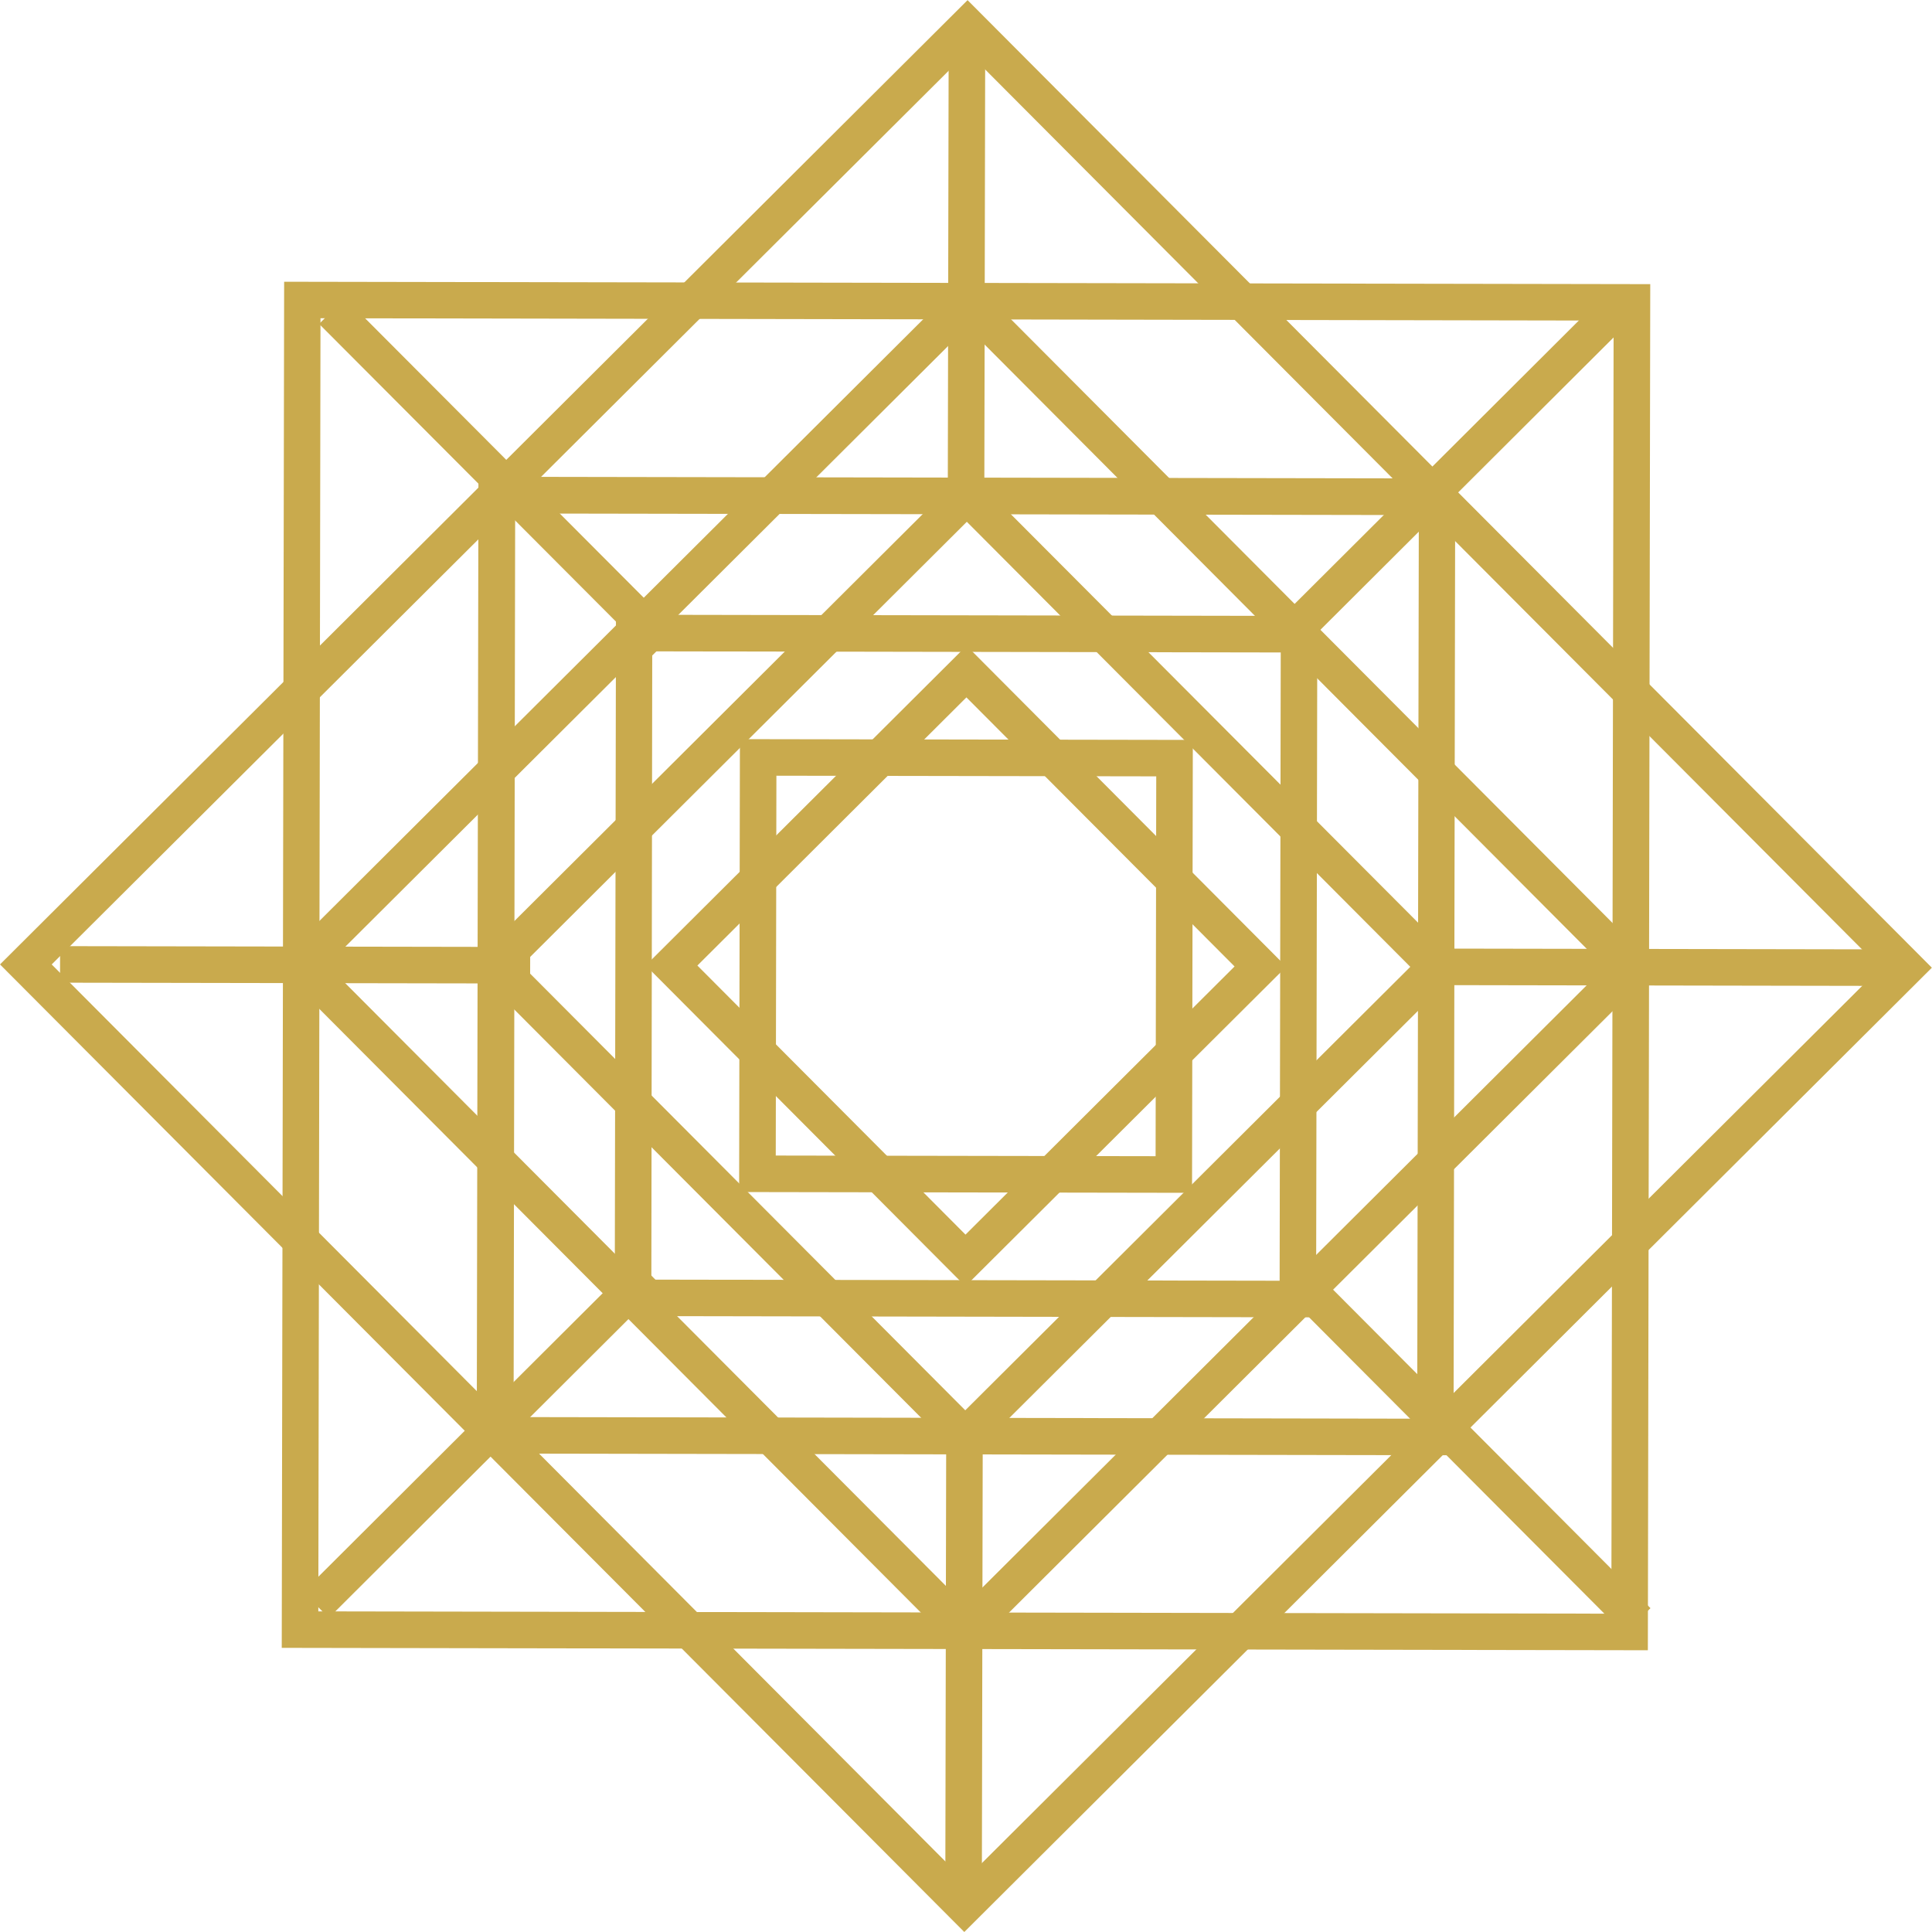
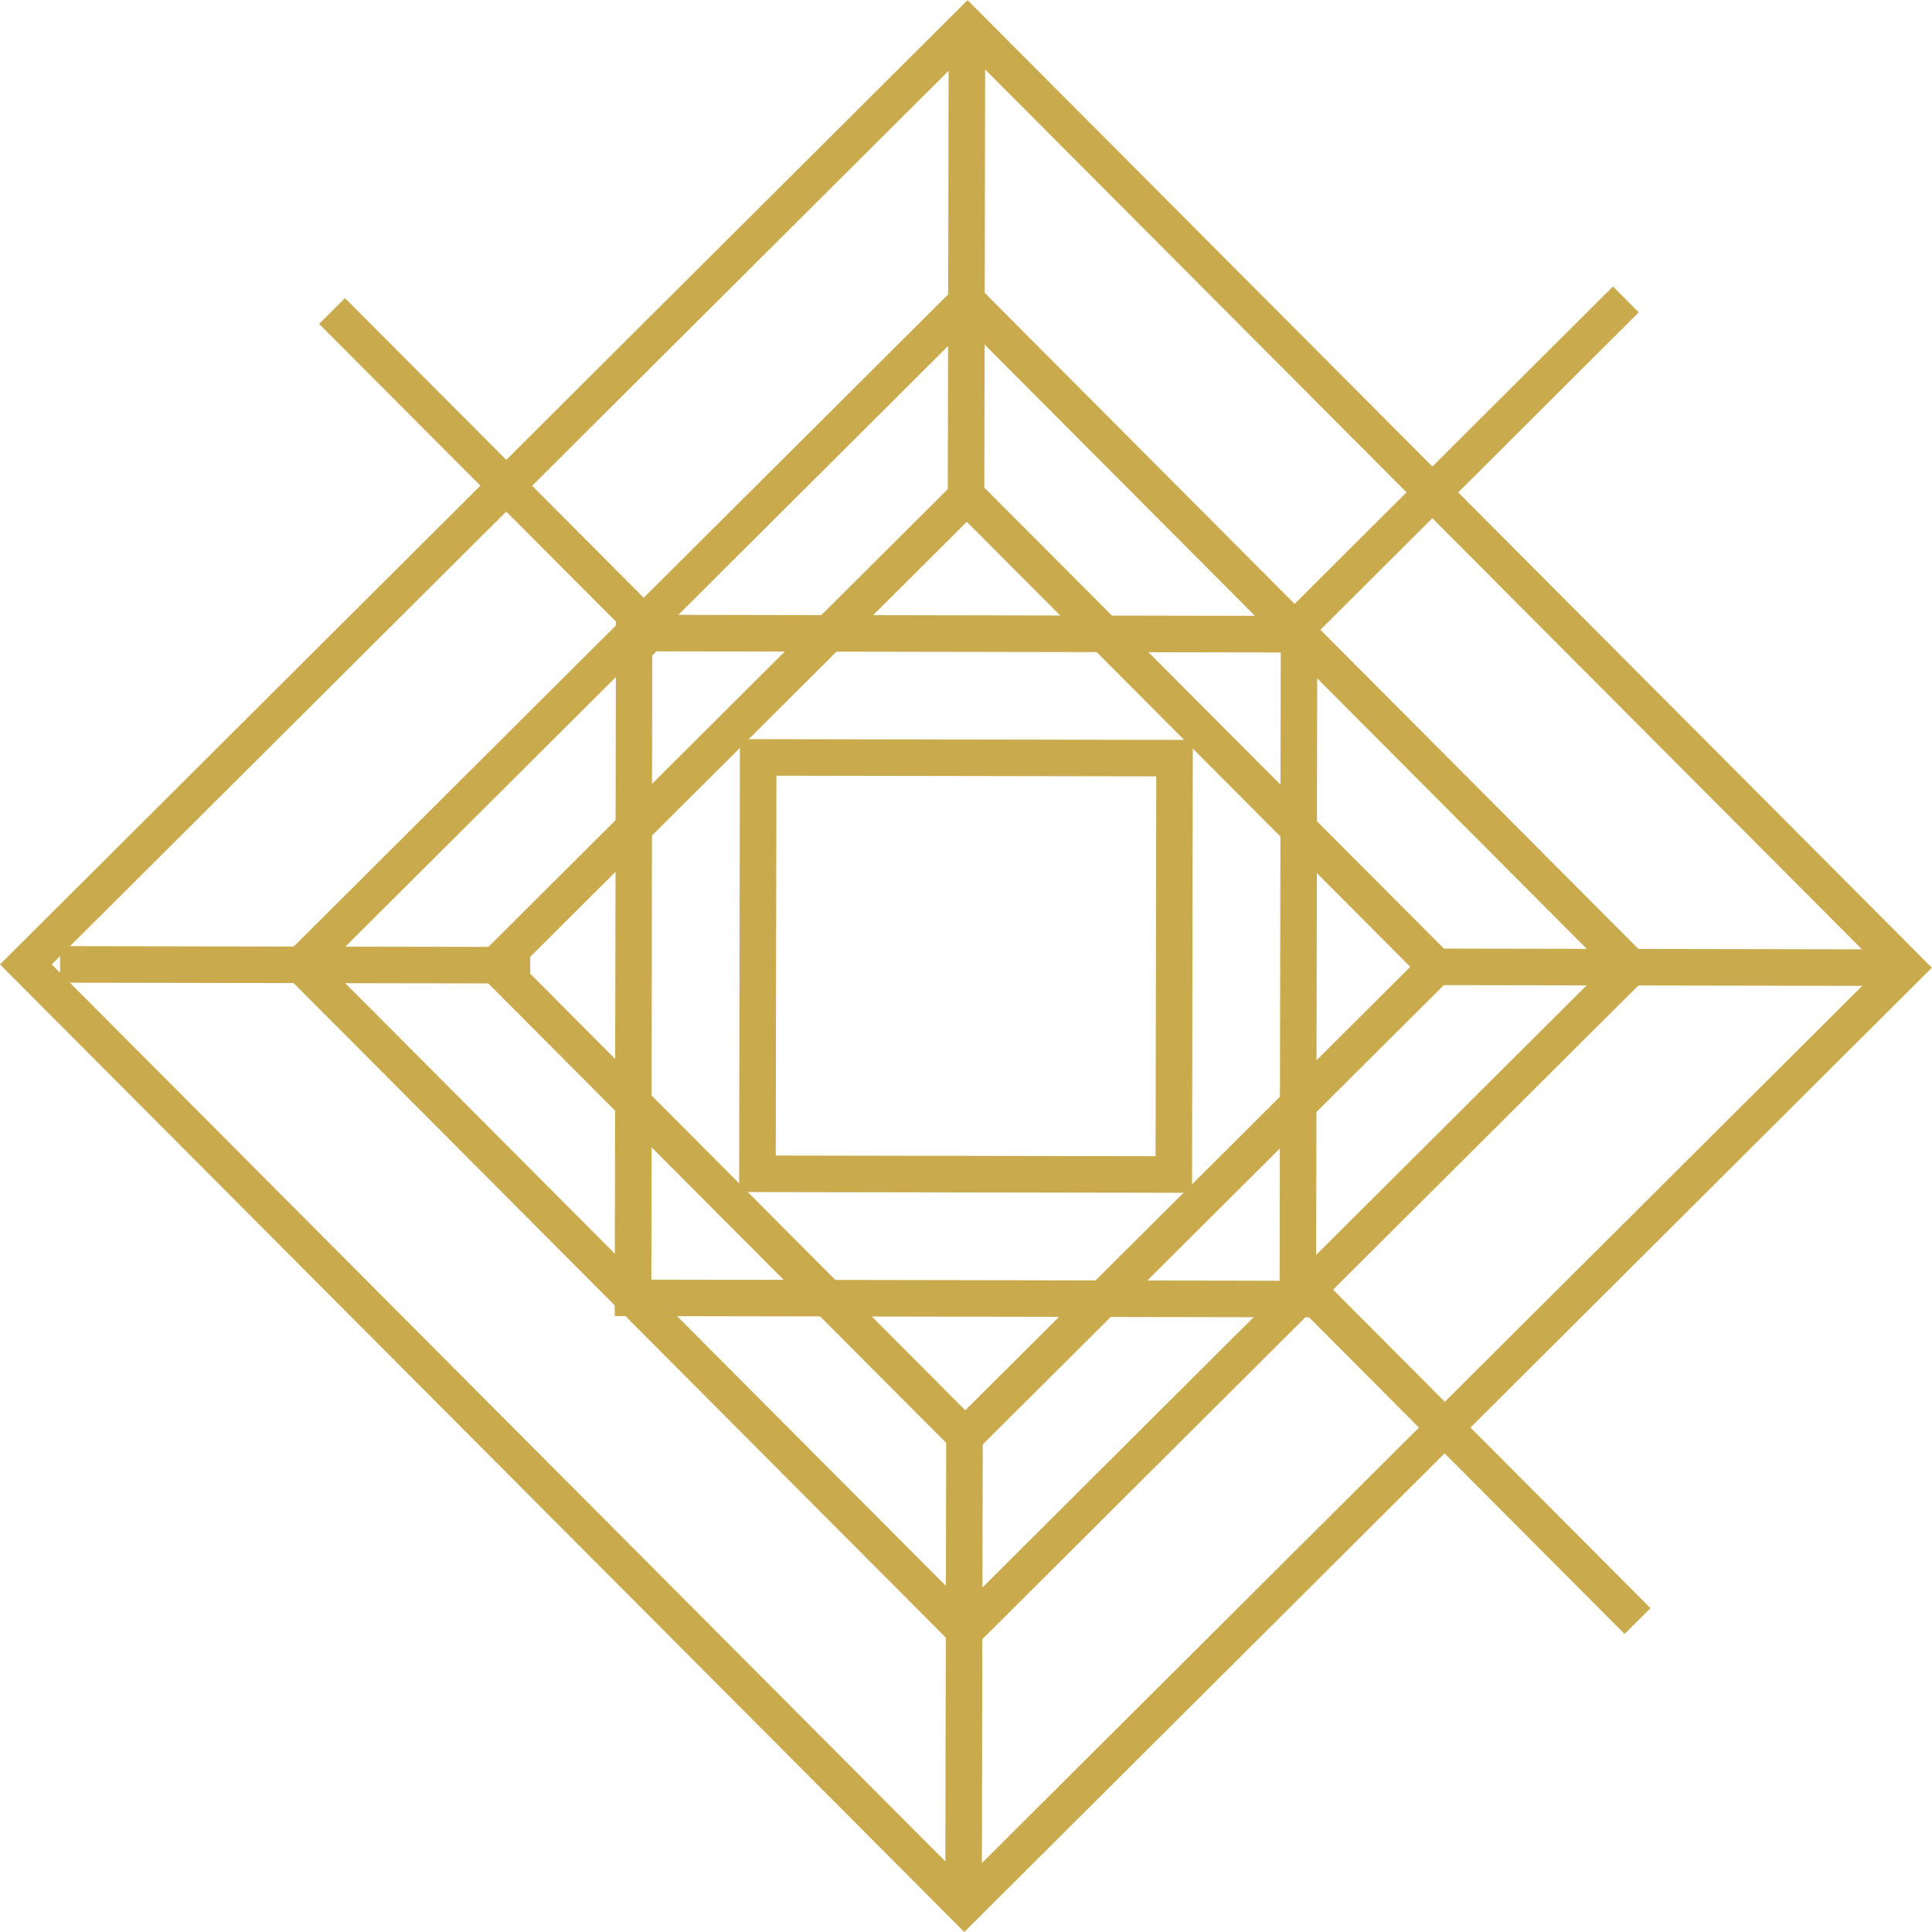
<svg xmlns="http://www.w3.org/2000/svg" width="41.932" height="41.932" viewBox="0 0 41.932 41.932">
  <defs>
    <style>.a{fill:#c9aa4d;}</style>
  </defs>
  <g transform="translate(-196.836 -47.685)">
    <g transform="translate(196.836 47.685)">
-       <path class="a" d="M241.909,92.81l-29.65-.052.052-29.65,29.65.052Zm-28.856-.844,28.064.05.049-28.065L213.1,63.9Z" transform="translate(-206.144 -56.993)" />
      <path class="a" d="M217.765,89.617l-20.929-21,21-20.929,20.929,21Zm-19.807-21L217.767,88.5l19.88-19.81-19.81-19.879Z" transform="translate(-196.836 -47.685)" />
      <g transform="translate(5.977 5.977)">
-         <path class="a" d="M244.134,95.022l-21.2-.037.037-21.2,21.2.037Zm-20.4-.829,19.612.035.035-19.612-19.613-.034Z" transform="translate(-218.564 -69.414)" />
        <path class="a" d="M226.873,92.738,211.91,77.722l15.016-14.963,14.963,15.016ZM213.031,77.724l13.844,13.892,13.892-13.844L226.924,63.88Z" transform="translate(-211.91 -62.759)" />
      </g>
      <g transform="translate(10.203 10.203)">
        <path class="a" d="M245.708,96.584l-15.222-.027.027-15.222,15.222.027Zm-14.427-.818,13.636.024.024-13.636L231.3,82.13Z" transform="translate(-227.347 -78.196)" />
        <path class="a" d="M233.314,94.945,222.569,84.163l10.782-10.745L244.1,84.2Zm-9.623-10.78,9.625,9.659,9.659-9.625-9.625-9.659Z" transform="translate(-222.569 -73.418)" />
      </g>
      <g transform="translate(14.015 14.015)">
        <path class="a" d="M247.128,97.994l-9.83-.017.017-9.83,9.83.017Zm-9.035-.809,8.244.014.014-8.244-8.244-.014Z" transform="translate(-235.271 -86.12)" />
-         <path class="a" d="M239.123,96.936l-6.938-6.963,6.963-6.939L246.087,90Zm-5.817-6.961,5.819,5.84,5.84-5.82-5.82-5.84Z" transform="translate(-232.185 -83.034)" />
      </g>
    </g>
    <rect class="a" width="0.793" height="10.203" transform="translate(228.076 69.066) rotate(-89.899)" />
    <rect class="a" width="0.793" height="10.203" transform="translate(198.139 69.013) rotate(-89.9)" />
    <rect class="a" width="10.203" height="0.793" transform="translate(217.353 88.72) rotate(-89.888)" />
    <rect class="a" width="10.203" height="0.793" transform="translate(217.406 58.783) rotate(-89.888)" />
    <rect class="a" width="0.793" height="10.203" transform="translate(224.894 75.921) rotate(-44.9)" />
    <rect class="a" width="0.793" height="10.203" transform="matrix(0.708, -0.706, 0.706, 0.708, 203.762, 54.715)" />
-     <rect class="a" width="10.203" height="0.793" transform="matrix(0.708, -0.706, 0.706, 0.708, 203.414, 82.237)" />
    <rect class="a" width="10.203" height="0.793" transform="matrix(0.708, -0.706, 0.706, 0.708, 224.62, 61.106)" />
  </g>
</svg>